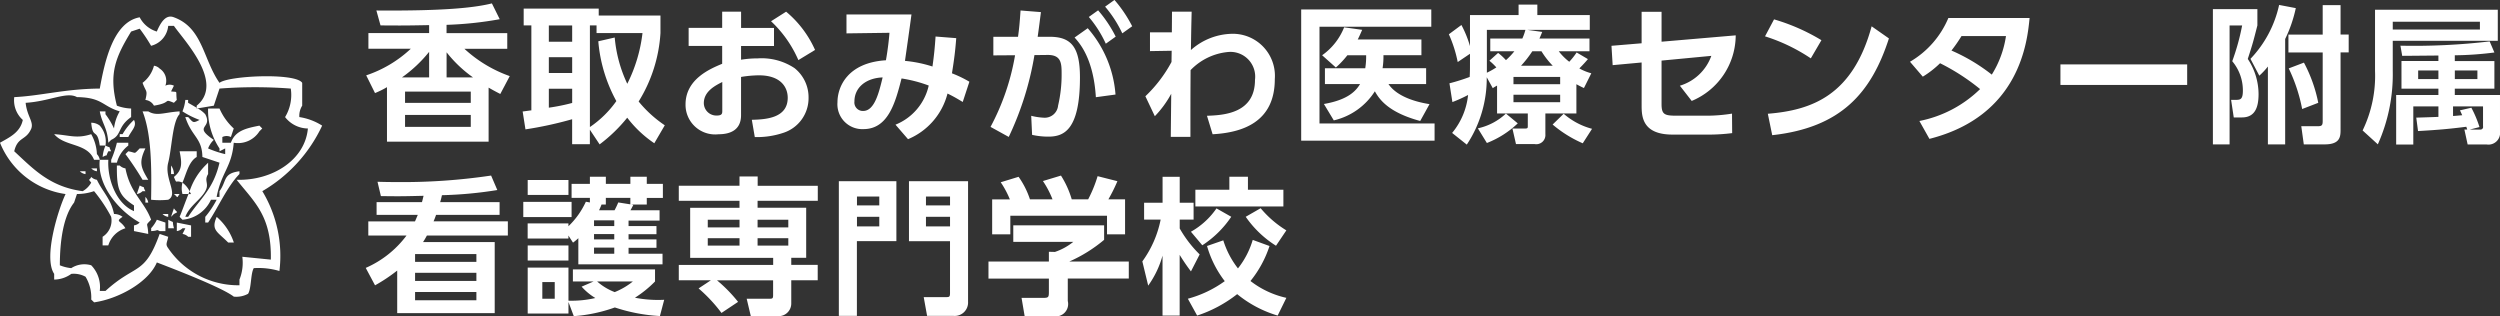
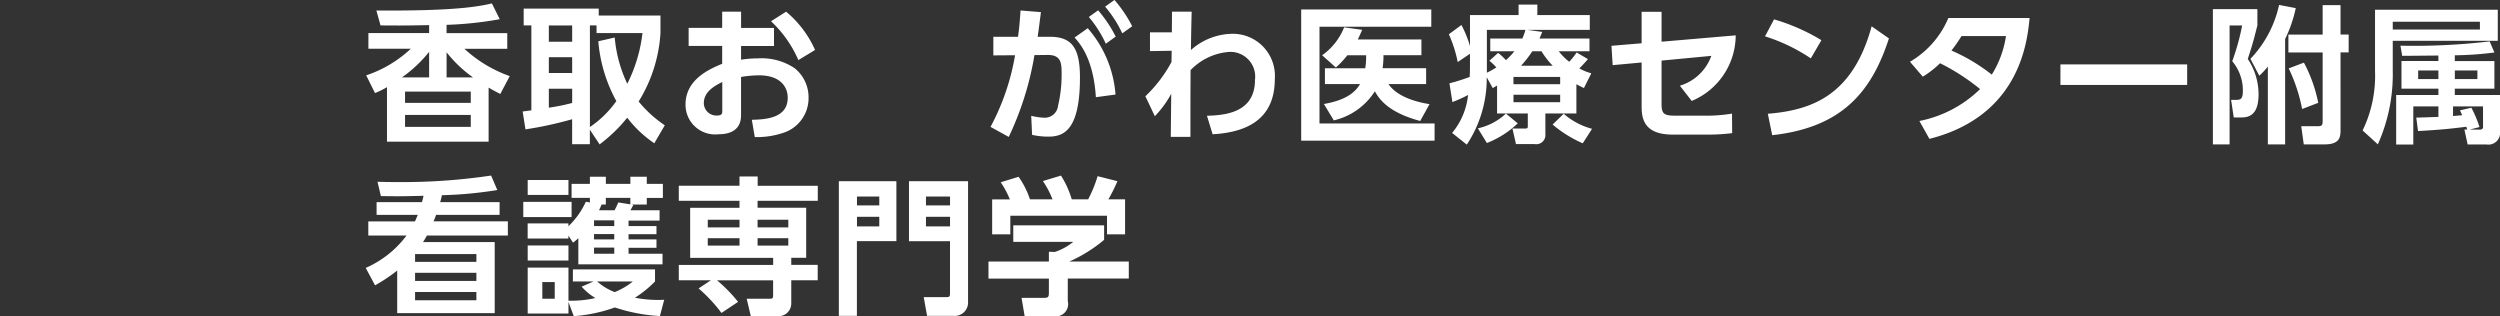
<svg xmlns="http://www.w3.org/2000/svg" id="contents" width="221.567" height="28.023" viewBox="0 0 221.567 28.023">
  <rect x="0" y="0" width="221.567" height="28.023" fill="#333333" stroke="none" />
  <defs>
    <style>
      .cls-1, .cls-2 {
        fill: #fff;
      }

      .cls-2 {
        fill-rule: evenodd;
      }
    </style>
  </defs>
  <title>sp_kango_logo</title>
  <g>
    <g>
      <path class="cls-1" d="M1891.513,14.682a10.751,10.751,0,0,0,3.953-2.357h-3.757V10.937h5.381V10.23c-2.121.04-2.266,0.04-4.308,0.026l-0.366-1.322c6.507,0.052,8.89-.3,10.237-0.628l0.694,1.4a31.986,31.986,0,0,1-4.713.5v0.733h5.381v1.388h-3.8a11.665,11.665,0,0,0,4.02,2.422l-0.838,1.584c-0.484-.249-0.694-0.367-1.035-0.563V20.56h-9.007V15.729a7.954,7.954,0,0,1-1.061.524Zm5.577,0.183V12.6a11.834,11.834,0,0,1-2.409,2.265h2.409Zm3.691,1.257h-5.825v1h5.825v-1Zm0,2.068h-5.825V19.25h5.825V18.19Zm0.2-3.325a11.129,11.129,0,0,1-2.343-2.226v2.226h2.343Z" transform="translate(-1859.058 -8.004)" />
      <path class="cls-1" d="M1917.047,20.7a10.126,10.126,0,0,1-2.4-2.265A13.614,13.614,0,0,1,1912.2,20.8l-0.864-1.3v1.283h-1.571V18.57a33.169,33.169,0,0,1-4.137.9l-0.249-1.584c0.118-.013.655-0.092,0.772-0.1V10.256h-0.681V8.764h6.651V9.379h5.472v1.558A13,13,0,0,1,1915.659,17a10.65,10.65,0,0,0,2.317,2.108ZM1907.7,10.256V11.7h2.068v-1.44H1907.7Zm0,2.815v1.4h2.068v-1.4H1907.7Zm2.068,2.8H1907.7v1.676a17.422,17.422,0,0,0,2.068-.419V15.873Zm3.771-4.542a11.947,11.947,0,0,0,1.113,4.1A13.466,13.466,0,0,0,1916,10.937h-4.072V10.256h-0.589v9.007a9.122,9.122,0,0,0,2.344-2.3,13.326,13.326,0,0,1-1.6-5.3Z" transform="translate(-1859.058 -8.004)" />
      <path class="cls-1" d="M1927.655,10.479v1.6h-2.919v1.217a9.26,9.26,0,0,1,1.479-.118,5.273,5.273,0,0,1,3.26.864,3.3,3.3,0,0,1,1.243,2.631,3.226,3.226,0,0,1-2.226,3.1,7.33,7.33,0,0,1-2.539.379l-0.263-1.532c1.231-.026,3.182-0.144,3.182-1.951,0-.917-0.6-1.99-2.553-1.99a10.38,10.38,0,0,0-1.584.144v3.391c0,1.322-.969,1.689-2,1.689a2.624,2.624,0,0,1-2.92-2.645c0-2.239,2.174-3.155,3.247-3.6V12.076h-2.972v-1.6h2.972V9.039h1.676v1.44h2.919Zm-4.582,4.792c-0.589.3-1.637,0.812-1.637,1.872a1.108,1.108,0,0,0,1.152,1.1c0.484,0,.484-0.2.484-0.432v-2.54Zm5.656-6.232a9.361,9.361,0,0,1,2.565,3.391l-1.479.9a10.378,10.378,0,0,0-2.422-3.443Z" transform="translate(-1859.058 -8.004)" />
-       <path class="cls-1" d="M1938.422,19.054a4.888,4.888,0,0,0,2.946-3.469,12.111,12.111,0,0,0-2.409-.628c-0.55,2.16-1.191,4.49-3.378,4.49a2.205,2.205,0,0,1-2.3-2.383c0-1.375.9-3.508,4.294-3.718,0.157-.864.275-1.885,0.314-2.435l-3.81.052V9.288h5.76c-0.183,1.375-.379,2.736-0.576,4.111a11.373,11.373,0,0,1,2.436.5c0.144-1.008.209-1.689,0.275-2.658l1.832,0.144c-0.091,1.191-.183,1.872-0.379,3.116a10.383,10.383,0,0,1,1.545.746l-0.59,1.794c-0.484-.288-0.759-0.458-1.349-0.747a5.987,5.987,0,0,1-3.5,4.045ZM1934.783,17a0.75,0.75,0,0,0,.771.838c1.009,0,1.4-1.61,1.729-2.972C1935.83,14.917,1934.783,15.742,1934.783,17Z" transform="translate(-1859.058 -8.004)" />
      <path class="cls-1" d="M1946.846,19.25a20.837,20.837,0,0,0,2.174-6.35l-1.925.013v-1.65h2.187c0.092-.667.144-1.139,0.223-2.33l1.807,0.144c-0.079.615-.171,1.361-0.288,2.186h1.047c1.886,0,2.7.851,2.7,3.6,0,4.766-1.492,5.25-2.814,5.25a6.539,6.539,0,0,1-1.428-.157l-0.078-1.689a5.685,5.685,0,0,0,1.152.17,1.188,1.188,0,0,0,1.23-1.074,12.023,12.023,0,0,0,.313-2.8c0-.917-0.013-1.7-1.243-1.689l-1.165.013a27.219,27.219,0,0,1-2.278,7.253Zm9.335-2.631c-0.21-3.43-1.44-4.792-1.886-5.289l1.165-.825a10.062,10.062,0,0,1,2.462,5.878Zm0.2-7.7a11.289,11.289,0,0,1,1.558,2.331l-0.877.628a10.133,10.133,0,0,0-1.506-2.37ZM1957.83,8a11.657,11.657,0,0,1,1.571,2.331l-0.878.628A10.455,10.455,0,0,0,1957,8.594Z" transform="translate(-1859.058 -8.004)" />
      <path class="cls-1" d="M1960.977,12.534V10.872h1.938l0.014-1.833h1.741c-0.04,1.663-.04,1.846-0.065,3.4a5.621,5.621,0,0,1,3.652-1.44,3.73,3.73,0,0,1,3.783,4.02c0,3.81-2.867,4.739-5.512,4.883l-0.5-1.637c1.519-.052,4.255-0.223,4.255-3.181a2.193,2.193,0,0,0-2.344-2.475,5.283,5.283,0,0,0-3.364,1.61c-0.014,2.579-.014,2.919-0.014,5.917h-1.741l0.04-3.823a8.954,8.954,0,0,1-1.453,1.99l-0.838-1.768a12.017,12.017,0,0,0,2.316-3.038l0.014-.995Z" transform="translate(-1859.058 -8.004)" />
      <path class="cls-1" d="M1985.909,8.842v1.532H1976v8.575h10.2v1.519h-11.822V8.842h11.534Zm-0.458,5.21v1.4h-3.339c0.746,1.1,2.383,1.584,3.64,1.781l-0.825,1.493c-2.67-.72-3.561-1.794-4.019-2.632a5.888,5.888,0,0,1-3.64,2.579l-0.877-1.453c2.186-.379,2.854-1.191,3.207-1.768h-3.116v-1.4h3.574a6.758,6.758,0,0,0,.079-1.152h-1.663a7.971,7.971,0,0,1-1.021,1.086l-1.217-1.086a5.509,5.509,0,0,0,1.95-2.475l1.6,0.223c-0.145.328-.249,0.576-0.393,0.851h5.643v1.4h-3.365a6.726,6.726,0,0,1-.078,1.152h3.862Z" transform="translate(-1859.058 -8.004)" />
      <path class="cls-1" d="M1991.739,15.585c-0.092.065-.2,0.1-0.38,0.235l-0.536-.969a10.612,10.612,0,0,1-1.768,5.97l-1.3-1.035a6.272,6.272,0,0,0,1.414-3.364,12.349,12.349,0,0,1-1.389.628l-0.262-1.663a17.27,17.27,0,0,0,1.794-.563c0.026-.445.026-0.812,0.026-1.3V12.77l-1.087.733a11.436,11.436,0,0,0-.785-2.461l1.112-.825a9.618,9.618,0,0,1,.76,1.873V9.34h4.307V8.41h1.663V9.34h4.647v1.309h-5.551l1.335,0.184c-0.117.3-.17,0.419-0.248,0.589h4.438v1.126h-2.723a5.057,5.057,0,0,0,.93.93,6.011,6.011,0,0,0,.654-0.825l1,0.589c-0.131.157-.341,0.406-0.76,0.825a4.5,4.5,0,0,0,1.061.432l-0.654,1.309c-0.275-.131-0.354-0.17-0.668-0.34v2.592h-2.749v1.846a0.81,0.81,0,0,1-.969.864h-1.637l-0.314-1.375h1.126c0.223,0,.236-0.052.236-0.223V18.059h-2.724V15.585Zm1.833,3.352a8.365,8.365,0,0,1-2.736,1.741l-0.8-1.3a5.265,5.265,0,0,0,2.488-1.309Zm-1.741-6.245a5.215,5.215,0,0,1,.694.642,6.208,6.208,0,0,0,.746-0.786h-2.135V11.421h2.842a5.078,5.078,0,0,0,.274-0.772h-3.417v3.8a7.11,7.11,0,0,0,.838-0.471,4.949,4.949,0,0,0-.615-0.589Zm1.361,2.134v0.642h4.138V14.825h-4.138Zm0,1.571v0.667h4.138V16.4h-4.138Zm3.482-2.566a7.185,7.185,0,0,1-1-1.283h-0.812a9.857,9.857,0,0,1-1,1.283h2.8Zm2.658,6.873a10.754,10.754,0,0,1-2.671-1.663l0.981-.956a6.247,6.247,0,0,0,2.514,1.335Z" transform="translate(-1859.058 -8.004)" />
      <path class="cls-1" d="M2001.983,13.778l-0.105-1.715,2.671-.223V9.052h1.768V11.7l6.572-.563a6.325,6.325,0,0,1-3.9,5.813L2007.94,15.6a4.268,4.268,0,0,0,2.788-2.645l-4.412.419v3.849c0,0.9.236,1.034,1.283,1.034h2.841a14.223,14.223,0,0,0,2.121-.183l0.013,1.728a16.492,16.492,0,0,1-2.068.131H2007.3c-2.645,0-2.75-1.545-2.75-2.553V13.542Z" transform="translate(-1859.058 -8.004)" />
      <path class="cls-1" d="M2019.545,13.176a15.754,15.754,0,0,0-4.059-1.951l0.8-1.505a17.643,17.643,0,0,1,4.2,1.846Zm-3.81,4.91c3.888-.314,7.527-1.61,9.2-7.75l1.532,1.073c-1.558,4.831-4.255,7.908-10.343,8.576Z" transform="translate(-1859.058 -8.004)" />
      <path class="cls-1" d="M2028.334,13.477a8.12,8.12,0,0,0,3.4-3.875h7.2c-0.2,2.029-.825,8.667-8.877,10.709l-0.89-1.584a10.63,10.63,0,0,0,5.38-2.828A19.015,19.015,0,0,0,2031,13.608a8.538,8.538,0,0,1-1.531,1.191ZM2032.9,11.2a13.479,13.479,0,0,1-.89,1.283,16.156,16.156,0,0,1,3.574,2.134,8.9,8.9,0,0,0,1.257-3.417H2032.9Z" transform="translate(-1859.058 -8.004)" />
      <path class="cls-1" d="M2052.9,13.712v1.82h-11.232v-1.82H2052.9Z" transform="translate(-1859.058 -8.004)" />
-       <path class="cls-1" d="M2055.183,8.816h3.94v1.44c-0.367,1.44-.406,1.6-0.852,2.972a5.669,5.669,0,0,1,.956,3.116c0,1.217-.341,2.068-1.479,2.068h-0.72l-0.235-1.558h0.444c0.394,0,.6-0.065.6-0.825a4.032,4.032,0,0,0-.942-2.6,20.286,20.286,0,0,0,.877-3.168h-1.113V20.8h-1.479V8.816Zm7.344-.092a11.864,11.864,0,0,1-.942,2.736V20.8h-1.531V13.9a6.273,6.273,0,0,1-.76.812l-0.785-1.493a9.961,9.961,0,0,0,2.54-4.778Zm2.383-.262h1.585v2.6h0.72v1.584h-0.72V19.5c0,0.616-.04,1.3-1.4,1.3h-1.859l-0.223-1.61h1.479c0.341,0,.419-0.092.419-0.445V12.652h-3.037V11.068h3.037v-2.6Zm-1.662,5.093a12.808,12.808,0,0,1,1.27,3.561l-1.427.55a14.589,14.589,0,0,0-1.191-3.6Z" transform="translate(-1859.058 -8.004)" />
+       <path class="cls-1" d="M2055.183,8.816h3.94v1.44c-0.367,1.44-.406,1.6-0.852,2.972a5.669,5.669,0,0,1,.956,3.116c0,1.217-.341,2.068-1.479,2.068h-0.72l-0.235-1.558h0.444c0.394,0,.6-0.065.6-0.825a4.032,4.032,0,0,0-.942-2.6,20.286,20.286,0,0,0,.877-3.168h-1.113V20.8h-1.479V8.816m7.344-.092a11.864,11.864,0,0,1-.942,2.736V20.8h-1.531V13.9a6.273,6.273,0,0,1-.76.812l-0.785-1.493a9.961,9.961,0,0,0,2.54-4.778Zm2.383-.262h1.585v2.6h0.72v1.584h-0.72V19.5c0,0.616-.04,1.3-1.4,1.3h-1.859l-0.223-1.61h1.479c0.341,0,.419-0.092.419-0.445V12.652h-3.037V11.068h3.037v-2.6Zm-1.662,5.093a12.808,12.808,0,0,1,1.27,3.561l-1.427.55a14.589,14.589,0,0,0-1.191-3.6Z" transform="translate(-1859.058 -8.004)" />
      <path class="cls-1" d="M2080.429,8.869v2.749h-9.309v2.658a15.14,15.14,0,0,1-1.322,6.52l-1.349-1.23a11.1,11.1,0,0,0,1.1-5.276V8.869h10.879Zm-1.584,1.061h-7.725v0.694h7.725V9.929Zm-1.126,9.557c-0.026-.1-0.053-0.157-0.078-0.249-1.467.184-2.4,0.275-4.281,0.38l-0.157-1.191c0.17,0,1.676-.052,1.964-0.065v-0.93h-2.226v3.378h-1.519V16.423h3.744V15.86h-3.273V13.412h3.273V12.927c-0.458,0-2.71.026-3.208,0.026l-0.157-.9a57.257,57.257,0,0,0,7.908-.379l0.419,0.982a29.921,29.921,0,0,1-3.509.249v0.511h3.509V15.86h-3.509v0.563h4.006v3.22a1.034,1.034,0,0,1-1.178,1.166h-1.689l-0.288-1.322h0.249Zm-2.553-5.237h-1.794v0.759h1.794V14.25Zm2.92,3.3a9.791,9.791,0,0,1,.72,1.715l-0.864.223h0.956a0.23,0.23,0,0,0,.223-0.288V17.431h-2.658v0.851c0.118,0,.654-0.052.812-0.065-0.065-.144-0.1-0.236-0.2-0.432Zm0.536-3.3h-2v0.759h2V14.25Z" transform="translate(-1859.058 -8.004)" />
      <path class="cls-1" d="M1903.335,25.92v1.126h-5.63c-0.079.236-.157,0.432-0.223,0.576h6.585v1.257h-7.174c-0.145.262-.21,0.379-0.341,0.576h6.35v6.3h-8.641V31.982a14.653,14.653,0,0,1-1.964,1.31l-0.825-1.545a9,9,0,0,0,3.614-2.867H1891.7V27.623h4.138c0.1-.223.144-0.34,0.248-0.576h-3.652V25.92h4.02c0.052-.17.065-0.262,0.144-0.563-1.7.04-2,.052-3.783,0.026l-0.3-1.27c0.419,0.013.969,0.026,1.558,0.026a53.277,53.277,0,0,0,8.51-.576l0.55,1.283a35.617,35.617,0,0,1-4.909.458,5.441,5.441,0,0,1-.157.615h5.276Zm-2.056,4.6h-5.434v0.694h5.434V30.516Zm0,1.663h-5.434V32.9h5.434v-0.72Zm0,1.7h-5.434v0.733h5.434V33.88Z" transform="translate(-1859.058 -8.004)" />
      <path class="cls-1" d="M1909.716,25.895v1.348h-4.281V25.895h4.281Zm1.623,0.052V25.541h-1.623V24.3h1.623V23.668h1.414V24.3h2.173V23.668h1.454V24.3h1.427v1.244h-1.427V26.13H1915l0.184,0.04c-0.157.314-.21,0.393-0.249,0.471h2.579v0.917h-2.749v0.484h2.474v0.72h-2.474V29.22h2.474v0.746h-2.474V30.49h3.011v0.942h-7.462V29.115a4.92,4.92,0,0,1-.472.393l-0.406-.628v0.262h-3.613V27.806h3.613v0.249a7.1,7.1,0,0,0,1.545-2.173Zm-1.9-1.99v1.322h-3.613V23.957h3.613Zm0,5.8v1.335h-3.613V29.756h3.613Zm2.226,3.194h-1.833V31.877h7.279v1.073a9.857,9.857,0,0,1-1.78,1.44,10.7,10.7,0,0,0,2.593.183l-0.38,1.44a15.18,15.18,0,0,1-3.993-.76,13.808,13.808,0,0,1-3.64.772l-0.472-1.257v1.021h-3.613V31.72h3.613v2.933a9.335,9.335,0,0,0,2.383-.236,5.215,5.215,0,0,1-1.218-1.008Zm-3.443.053h-1.1v1.479h1.1V33Zm5.276-5.473h-1.793v0.511h1.793V27.531Zm0,1.218h-1.793V29.22h1.793V28.749Zm0,1.2h-1.793V30.49h1.793V29.953Zm-1.519,3a5.086,5.086,0,0,0,1.558.943,6.325,6.325,0,0,0,1.61-.943h-3.168Zm1.545-6.31a6.347,6.347,0,0,0,.327-0.694l1.073,0.17V25.541h-2.173V26.13h-0.38a5.179,5.179,0,0,1-.223.511h1.375Z" transform="translate(-1859.058 -8.004)" />
      <path class="cls-1" d="M1923,35.739a13.46,13.46,0,0,0-2.029-2.173l1.087-.72h-2.841V31.484h8.365V30.856h-7.357V26.418h4.373V25.8h-5.381V24.467h5.381V23.643h1.61v0.825h5.328V25.8H1926.2v0.615h4.307v4.438h-1.322v0.628h2.344v1.362h-2.344v2.042a1.121,1.121,0,0,1-1.178,1.139H1925.6l-0.366-1.545h2.068c0.235,0,.274-0.052.274-0.327V32.846H1922.6a12.952,12.952,0,0,1,1.872,1.912Zm1.6-8.261h-2.815v0.681h2.815V27.479Zm0,1.636h-2.815V29.77h2.815V29.115Zm4.333-1.636H1926.2v0.681h2.723V27.479Zm0,1.636H1926.2V29.77h2.723V29.115Z" transform="translate(-1859.058 -8.004)" />
      <path class="cls-1" d="M1933.409,24.062h5.093v5.315h-3.5V36h-1.6V24.062Zm1.6,2.147h1.977V25.423h-1.977v0.786Zm0,1.859h1.977V27.217h-1.977v0.851Zm8.248,1.31h-3.64V24.062h5.237V34.745A1.187,1.187,0,0,1,1943.568,36h-2.344l-0.3-1.663h1.977c0.3,0,.354-0.026.354-0.38V29.377Zm-2.134-3.168h2.134V25.423h-2.134v0.786Zm0,1.859h2.134V27.217h-2.134v0.851Z" transform="translate(-1859.058 -8.004)" />
      <path class="cls-1" d="M1956.913,27.976v1.283a12.852,12.852,0,0,1-3.09,1.925h5.276v1.505h-5.407v1.99a1.1,1.1,0,0,1-1.282,1.348h-2.54l-0.275-1.623h1.911c0.459,0,.511-0.053.511-0.511v-1.2h-5.354V31.184h5.354V30.319l0.537,0.013a5.261,5.261,0,0,0,1.623-.89h-5.315V27.976h8.052Zm-8.353-2.3a8.147,8.147,0,0,0-.812-1.519l1.584-.484a7.432,7.432,0,0,1,1.008,2h2a8.215,8.215,0,0,0-.851-1.624l1.6-.484a8.288,8.288,0,0,1,.955,2.108h1.453a11.671,11.671,0,0,0,.838-2.056l1.755,0.445a14.346,14.346,0,0,1-.8,1.61h1.479v3.1h-1.6V27.125H1948.6v1.649h-1.61v-3.1h1.571Z" transform="translate(-1859.058 -8.004)" />
-       <path class="cls-1" d="M1960.3,31.17a9.417,9.417,0,0,0,1.623-3.705h-1.467V25.973h1.637v-2.3h1.519v2.3h1.23v1.493h-1.23v0.786a10.478,10.478,0,0,0,1.768,2.3l-0.772,1.505a17.336,17.336,0,0,1-1-1.466v5.381h-1.519V30.66a8.377,8.377,0,0,1-1.27,2.658Zm11.271-1.362a9.758,9.758,0,0,1-1.688,3.1,8.019,8.019,0,0,0,3.182,1.493l-0.772,1.571a10.264,10.264,0,0,1-3.588-1.9,11.591,11.591,0,0,1-3.548,1.9l-0.824-1.493a10.012,10.012,0,0,0,3.272-1.558,9.2,9.2,0,0,1-1.571-3.116l1.44-.5a7.829,7.829,0,0,0,1.3,2.487,7.462,7.462,0,0,0,1.31-2.527Zm-3.391-2.592a8.969,8.969,0,0,1-2.566,2.526l-1.008-1.2a6.759,6.759,0,0,0,2.265-2.069Zm-0.17-3.548h1.649v1.152h3.142V26.3H1965V24.821h3.012V23.668Zm2.775,2.789a9.2,9.2,0,0,0,2.278,1.964l-0.917,1.362a9.239,9.239,0,0,1-2.684-2.566Z" transform="translate(-1859.058 -8.004)" />
    </g>
-     <path class="cls-2" d="M1887.609,19.138a5.232,5.232,0,0,0-2.021-.758,1.705,1.705,0,0,1,.253-1.011V15.348c-0.565-.914-6.585-0.638-7.328,0-1.457-2.08-1.48-4.88-4.043-5.811-0.723-.286-1.172.462-1.516,1.263a2.535,2.535,0,0,1-1.516-1.263c-2.368.424-3.111,3.984-3.537,6.317-3.069.021-5.211,0.645-7.58,0.758a2.331,2.331,0,0,0,.758,2.021c-0.235,1.123-1.2,1.551-2.021,2.021a7.378,7.378,0,0,0,5.812,4.548c-0.6,1.237-2,5.6-1.011,7.075v0.505a2.625,2.625,0,0,0,1.516-.505,2.186,2.186,0,0,1,1.263.253,3.531,3.531,0,0,1,.505,2.021L1867.4,34.8c2.15-.306,4.825-1.777,5.559-3.537,1.405,0.542,5.734,2.193,6.822,3.032a2.187,2.187,0,0,0,1.263-.253c0.3-.466.218-1.8,0.505-2.274a6.631,6.631,0,0,1,2.274.253,11.1,11.1,0,0,0-1.516-7.075A13.109,13.109,0,0,0,1887.609,19.138Zm-7.58,4.8c1.6,2.013,3.109,3.216,3.032,7.075l-2.527-.253a4,4,0,0,1-.253,2.021v0.505A7.5,7.5,0,0,1,1873.965,30c-0.271-.365-0.1-0.448,0-1.011l-0.758-.253c-1.348,3.73-2.114,2.6-4.8,5.053H1867.9a2.763,2.763,0,0,0-.758-2.274,2.139,2.139,0,0,0-1.769.253,3.574,3.574,0,0,1-1.011-.253c0-2.122.3-4.334,1.263-5.559l0.253-.758a4.627,4.627,0,0,0,1.516-.253,13.324,13.324,0,0,1,1.516,2.274,1.7,1.7,0,0,1-.758,1.769V29.75h0.505a2.278,2.278,0,0,1,1.516-1.516c-0.413-.719-0.935-0.55-0.253-1.011a1.222,1.222,0,0,0-.758-0.253c-0.253-1.313-1-1.944-1.516-3.032a0.912,0.912,0,0,1-.505-0.253c-0.162.376-.314,0.109,0,0.505a1.953,1.953,0,0,1-.758.758c-2.912-.391-4.367-1.965-6.064-3.537,0.313-1.325,1.046-.92,1.516-2.021,0.215-.609-0.381-1.088-0.505-2.274,2.128-.129,3.641-1.016,4.548-0.505,2.266,0.029,2.234.807,3.79,1.263a3.821,3.821,0,0,0-.505,1.516,6.787,6.787,0,0,0-.758-1.263V17.875H1867.9c0.225,1.161.667,1.415,0.758,2.779l0.253-.253c0.972-.44.527-1.145,1.769-2.021V17.622a3.966,3.966,0,0,1-1.263-.253c-0.738-2.855-.116-4.3,1.263-6.569l0.758-.253a14.76,14.76,0,0,1,1.011,1.516,2.01,2.01,0,0,0,1.516-1.769h0.505c0.876,1.271,4.514,5.037,2.021,7.075v0.188l0.082,0.052,1.434-.239,0.505-1.516a41.773,41.773,0,0,1,6.317,0,3.789,3.789,0,0,1-.505,2.527,2.6,2.6,0,0,0,2.021,1.011C1886.1,22.148,1883.239,24.026,1880.029,23.939Zm-8.085-7.075a0.977,0.977,0,0,1,.758.505c1.656-.265.779-0.654,1.769-0.253l0.253-.253c-0.107-.9.134-0.66-0.505-0.758l0.253-.505a0.846,0.846,0,0,0-.758,0,1.285,1.285,0,0,0-.505-1.516,0.866,0.866,0,0,0-.505-0.253,2.8,2.8,0,0,1-1.011,1.516C1872,16.2,1872.162,15.953,1871.944,16.864Zm3.79,0h-0.253a3.572,3.572,0,0,1-.253,1.011,7.638,7.638,0,0,0,1.516.758c-0.605.32-.564,0.219-1.011-0.253h-0.253c0.573,1.76,1.487,1.829,1.516,3.537l1.516,0.505c-0.543,2.355-1.7,3.165-2.779,4.8h-0.253c0.375-.972,1.321-1.472,1.769-2.274,0.391-.7-0.142-0.878.253-1.516V22.423l-0.253.253a5.841,5.841,0,0,0-1.39,2.288l0.126,0.239h-0.223c-0.311.775-.578,1.54-0.788,2.021l0.253,0.253a3.04,3.04,0,0,0,2.527-1.769h0.505a8.17,8.17,0,0,1-1.011,1.516v0.505h0.253c0.854-1.267,1.695-3.2,2.779-4.3V23.181c-1.494.2-1.1,0.861-1.769,1.769v0.505h-0.253c0.41-2.172,1.344-2.644,1.516-4.8a2.243,2.243,0,0,0,2.274-1.011l0.253-.253-0.253-.253c-1.167.236-2.143,0.434-2.527,1.516h-0.758V20.149a0.846,0.846,0,0,1,.758,0l0.253-.758a5.255,5.255,0,0,1-1.263-1.769H1877.5a6.107,6.107,0,0,0,1.011,3.537v0.253l0.505-.253v0.505a8.844,8.844,0,0,1-1.516-.505,2.117,2.117,0,0,1,.505-0.758c-1.916-1.294-.051-0.968-0.758-2.274a2.614,2.614,0,0,0-.676-0.519l-0.082.014V17.557c-0.38-.234-0.758-0.44-0.758-0.44V16.864Zm-3.285,8.843a7.25,7.25,0,0,0,1.516,0c0.936-.474-0.364-1.887,0-3.285,0.325-1.245.37-3.648,1.011-4.3V17.875c-1.364.083-2.01,0.457-2.779,0h-0.505C1872.471,19.841,1872.505,22.749,1872.449,25.708Zm-1.516-7.075a5.213,5.213,0,0,0-1.011,1.263h-0.253v0.253h0.758C1870.759,19.5,1871.209,19.175,1870.933,18.633Zm-3.032,2.274h0.505a2.149,2.149,0,0,0-.505-1.769,1.221,1.221,0,0,0-.758-0.253C1867.279,20.4,1867.668,19.291,1867.9,20.907Zm-0.758-1.011c-1.3.425-1.931,0.083-3.285,0,0.949,1.138,2.932.753,3.537,2.274h0.505a0.912,0.912,0,0,0-.253-0.505A3.9,3.9,0,0,0,1867.143,19.9Zm1.769,2.527h0.505a2.8,2.8,0,0,1,1.011-1.516V20.654h-1.011a9.447,9.447,0,0,1-.505,1.516v0.253Zm-0.253-1.011h0.253c-0.333-.614.118-0.178-0.505-0.505a3.2,3.2,0,0,0-.253,1.011C1868.768,21.584,1868.332,22.036,1868.659,21.412Zm1.769,0-0.253.253a26.805,26.805,0,0,1,1.516,2.274h0.505c-0.651-1.091-.849-1.518-0.253-2.779h-0.505C1870.89,21.723,1871.161,21.538,1870.428,21.412Zm6.064,0.505V21.412h-1.516c0.2,1.005.278,1.645-.505,2.274,0.3,0.732.088,0.207,0.758,0.505C1875.555,23.449,1875.78,22.324,1876.492,21.918Zm-4.043,5.559c-0.624-1.664-1.838-2.322-2.274-4.548a0.911,0.911,0,0,1-.505-0.253h-0.253c-0.017,2.074.172,2.664,1.516,3.537v0.505c-1.6-.669-2.372-2.874-2.274-4.548H1867.9c-0.251,2.257,1.7,4.54,3.537,5.559a0.866,0.866,0,0,1-.505.253v0.505l1.263,0.253C1872.159,27.673,1871.89,28.068,1872.449,27.476Zm1.769-4.043h0.253a1.289,1.289,0,0,0-.253-0.758v0.758Zm-6.569-.253V22.928h-0.505A0.866,0.866,0,0,0,1867.648,23.181Zm-1.011.253V23.181h-0.505A0.866,0.866,0,0,0,1866.638,23.434Zm8.591,0.758a1.959,1.959,0,0,0,0,1.011h0.535c0.032-.08.064-0.159,0.1-0.239A2.04,2.04,0,0,0,1875.229,24.192Zm-3.79.253-0.253.758a0.911,0.911,0,0,0,.505-0.253h0.253C1871.611,24.336,1872.062,24.771,1871.438,24.444Zm3.537,0.758h-0.505C1874.87,25.512,1874.676,25.609,1874.976,25.2Zm-3.032.253V25.96h0.253A0.911,0.911,0,0,0,1871.944,25.455Zm2.527,1.011-0.253.758,0.253-.253C1874.918,26.736,1874.752,26.885,1874.47,26.466Zm-0.505.505h-0.505a0.866,0.866,0,0,0,.505.253V26.971Zm4.3,0.253c-0.536,1.185.072,1.32,1.011,2.274h0.505A5.13,5.13,0,0,0,1878.261,27.224Zm-5.811,1.011v0.253c0.724-.033.368-0.179,0.758,0h0.505V27.729l-0.758-.253A2.926,2.926,0,0,1,1872.449,28.234Zm1.516-.758v0.758h0.505C1874.25,27.422,1874.608,27.844,1873.965,27.476Zm0.758,1.011a0.911,0.911,0,0,0,.505-0.253h0.253l-0.253.505a0.911,0.911,0,0,1,.505.253h0.253V27.982l-1.263-.253v0.758Z" transform="translate(-1859.058 -8.004)" />
  </g>
</svg>